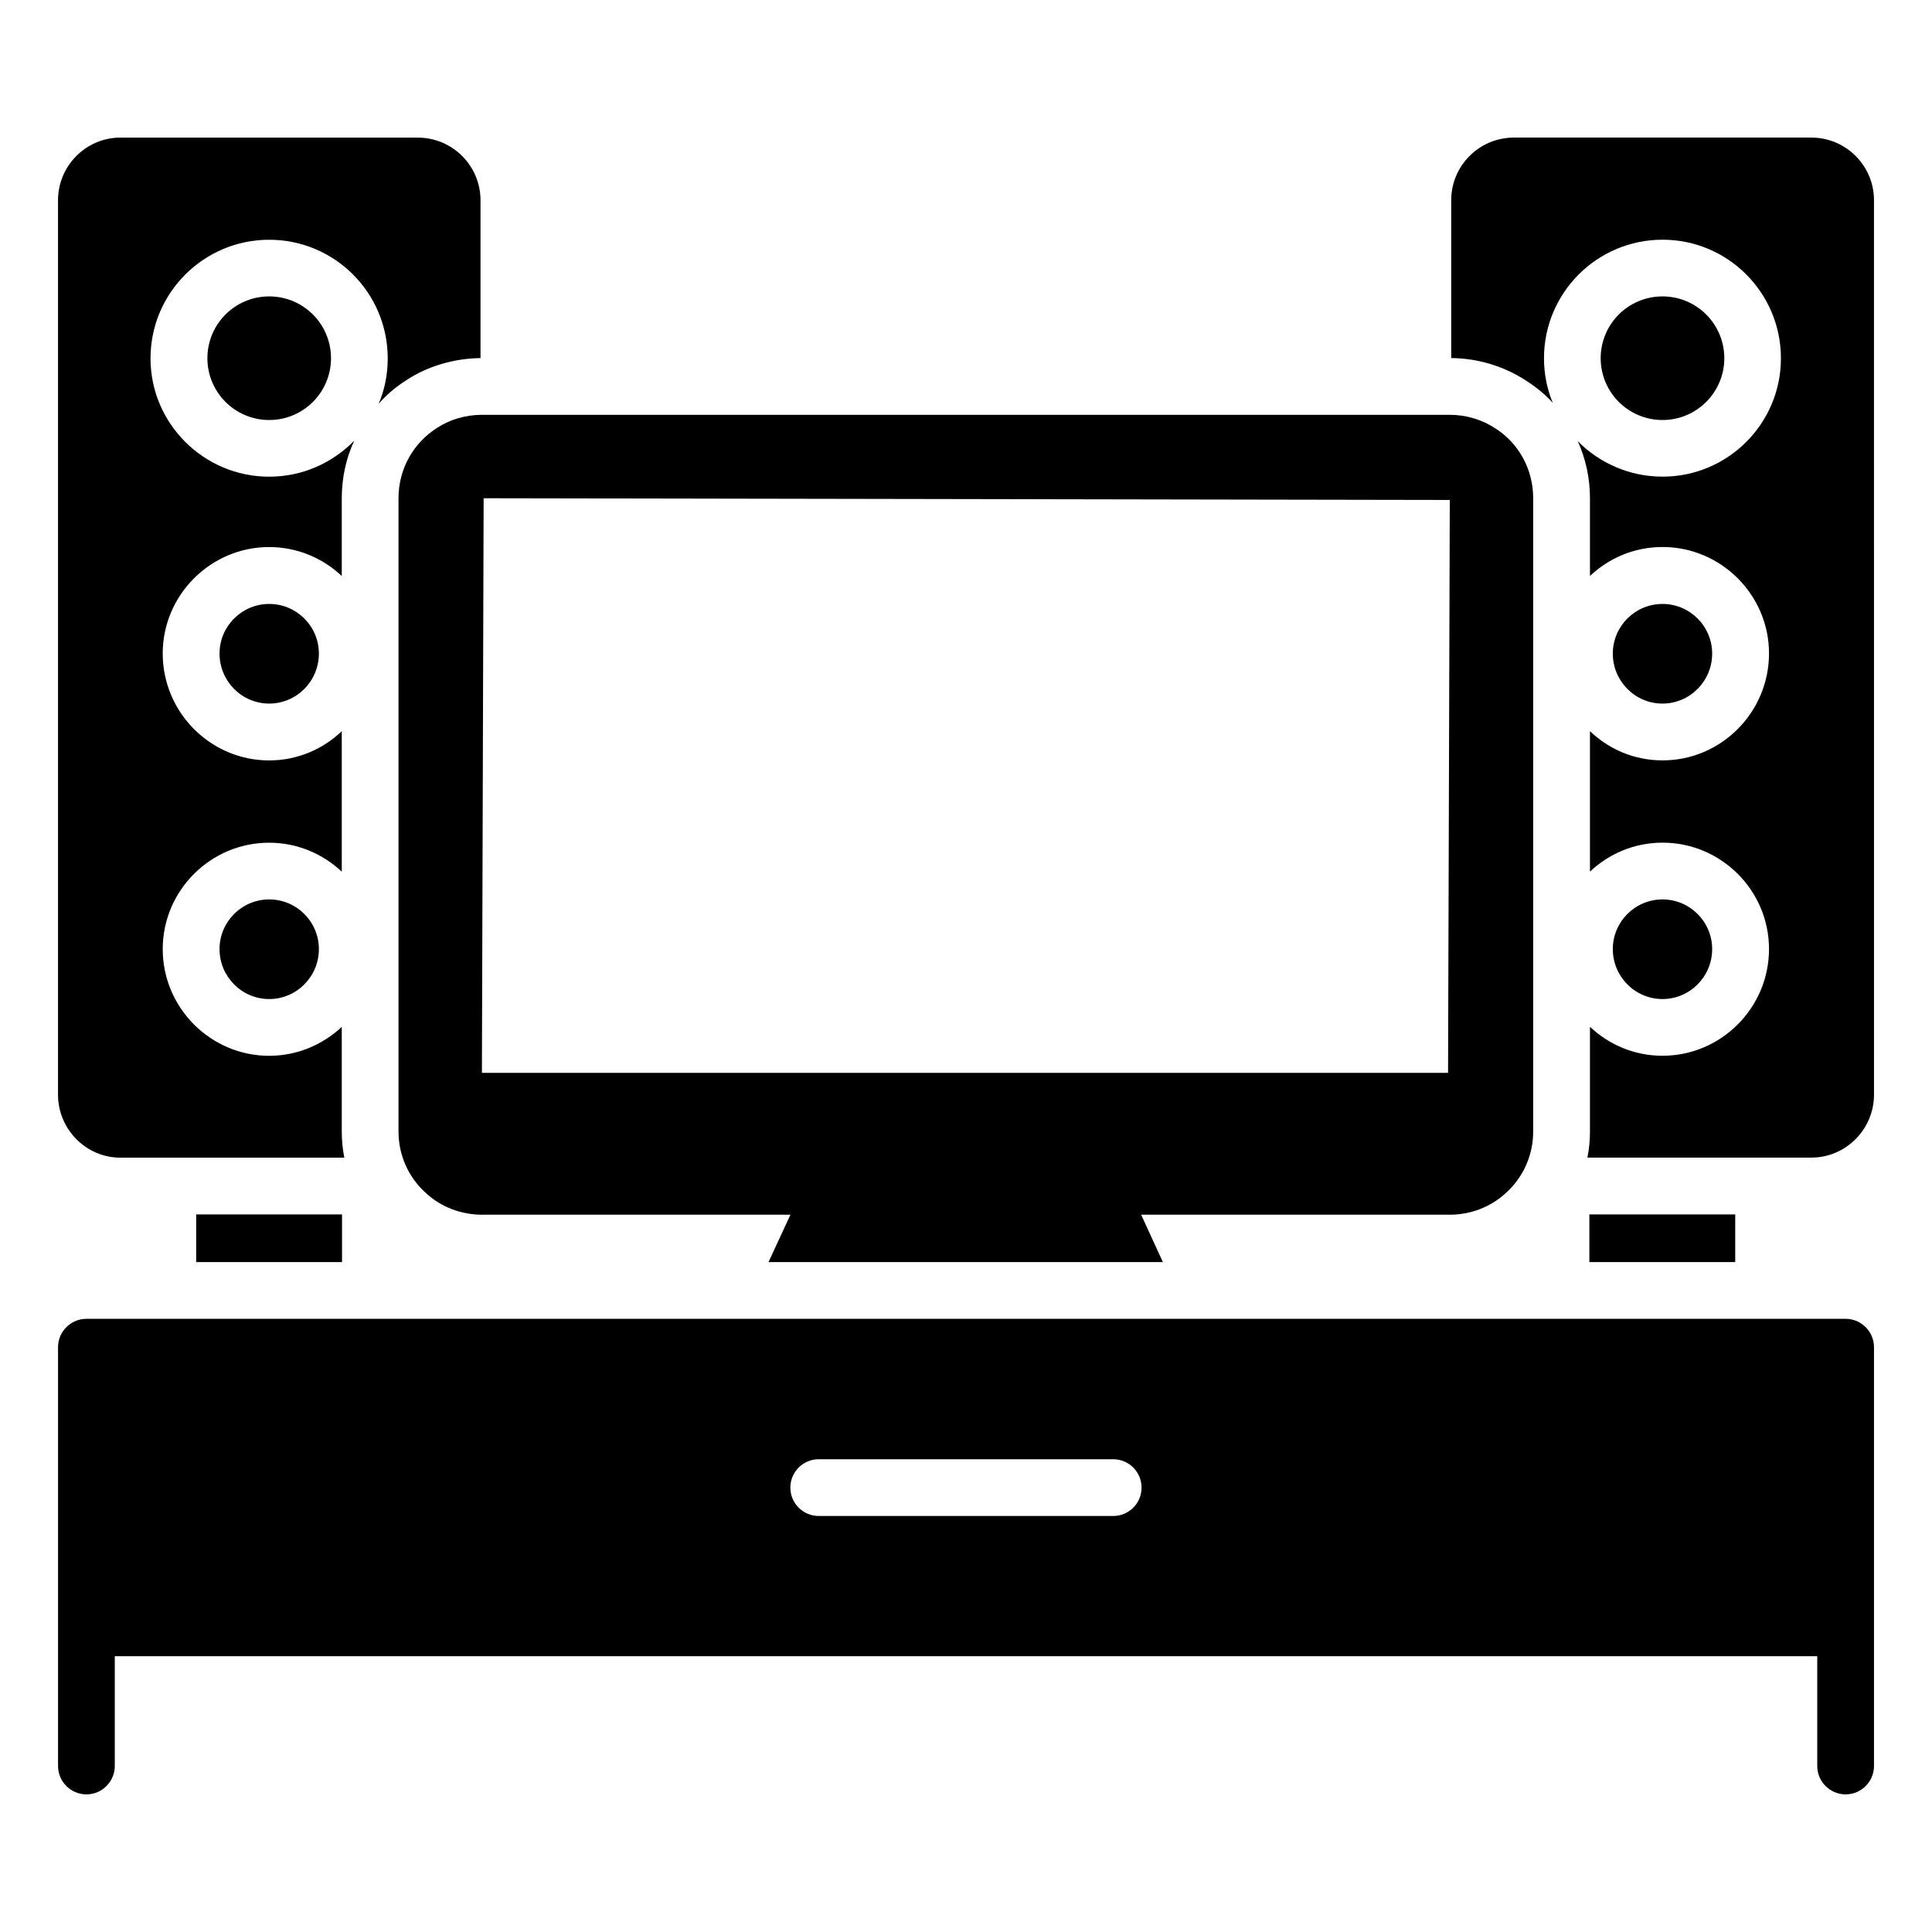
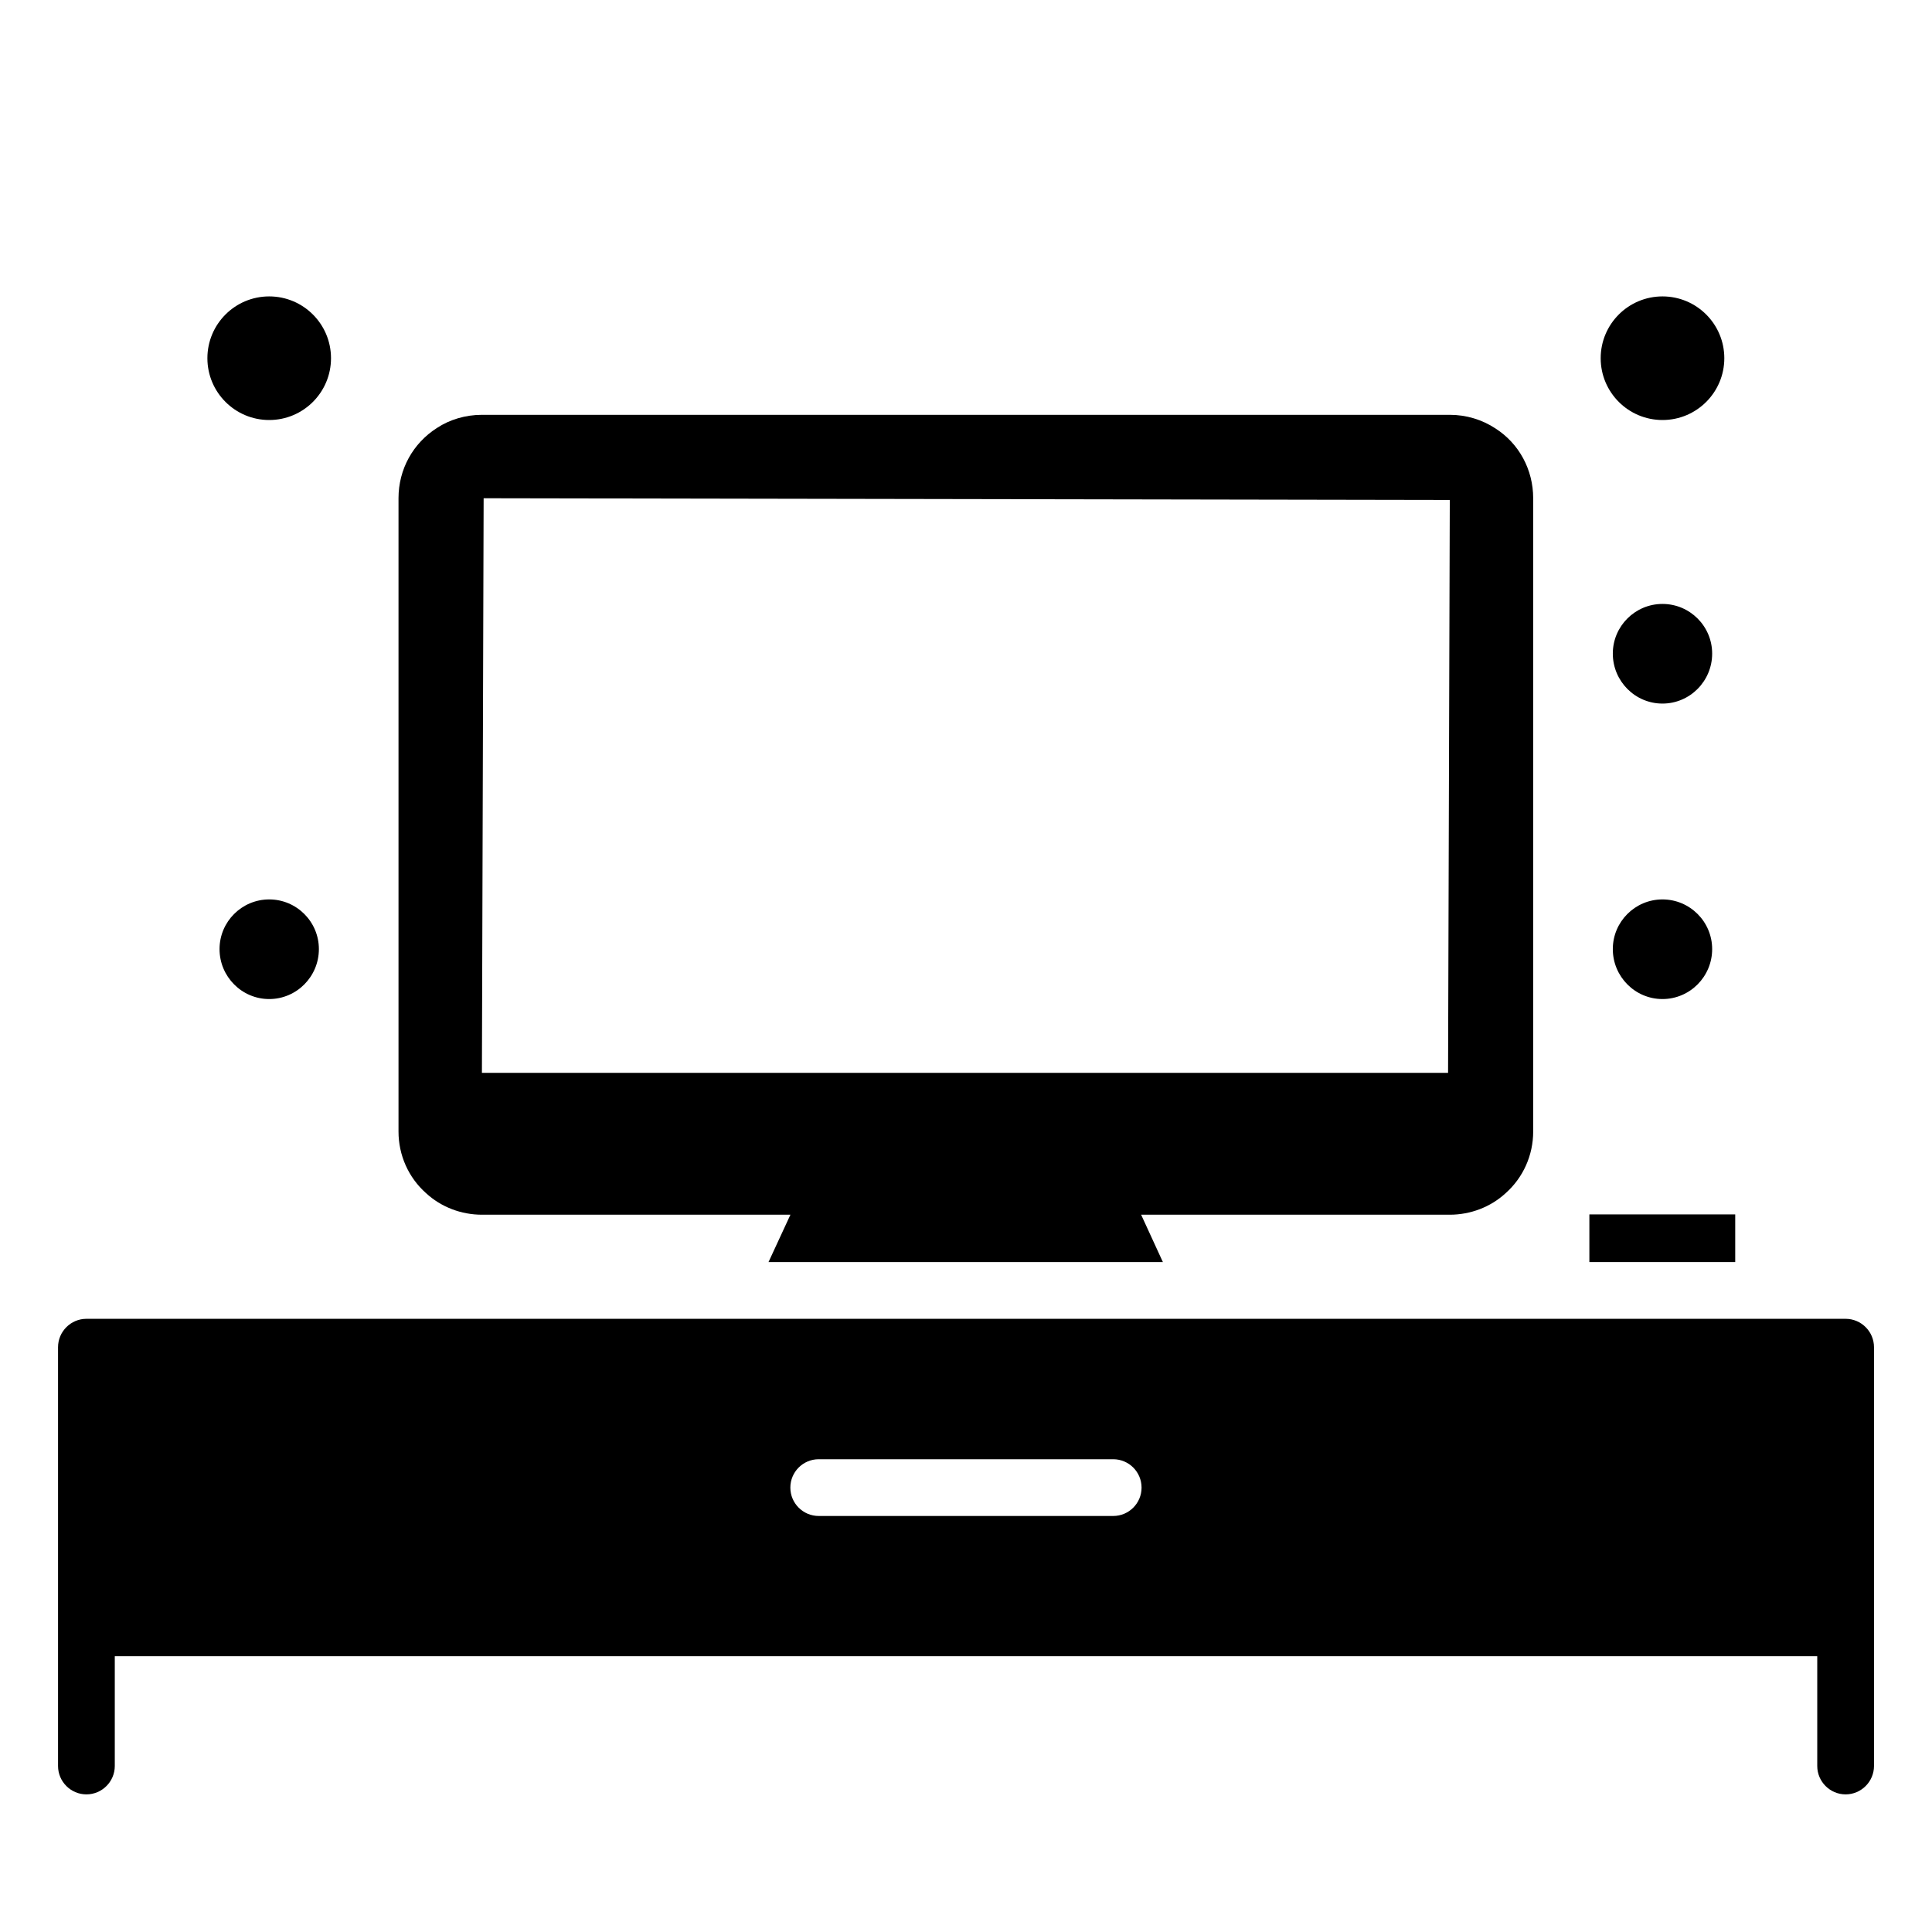
<svg xmlns="http://www.w3.org/2000/svg" fill="#000000" width="800px" height="800px" version="1.1" viewBox="144 144 512 512">
  <g>
    <path d="m597.74 317.21c0-7.254-5.902-13.16-13.168-13.16-7.254 0-13.16 5.906-13.16 13.16 0 7.305 5.906 13.246 13.16 13.246 7.266-0.004 13.168-5.945 13.168-13.246z" />
    <path d="m597.74 395.52c0-7.258-5.902-13.164-13.168-13.164-7.254 0-13.16 5.902-13.16 13.164 0 7.301 5.906 13.238 13.16 13.238 7.266 0 13.168-5.941 13.168-13.238z" />
-     <path d="m624.01 180.46h-78.809c-9.176 0-16.617 7.445-16.617 16.617v41.809c7.144 0.074 14.062 2.18 20.004 6.09 2.559 1.656 4.887 3.535 6.918 5.789-1.504-3.609-2.332-7.594-2.332-11.805 0-17.371 14.062-31.434 31.434-31.434 17.293 0 31.355 14.062 31.355 31.434 0 17.297-14.062 31.355-31.355 31.355-8.801 0-16.77-3.609-22.484-9.398 2.106 4.664 3.234 9.777 3.234 15.113v20.605c5.039-4.738 11.73-7.672 19.25-7.672 15.488 0 28.199 12.707 28.199 28.199 0 15.641-12.707 28.348-28.199 28.348-7.519 0-14.211-2.934-19.25-7.746v37.223c5.039-4.738 11.73-7.672 19.25-7.672 15.488 0 28.199 12.633 28.199 28.199 0 15.566-12.707 28.273-28.199 28.273-7.519 0-14.211-2.934-19.25-7.672v27.746c0 2.332-0.227 4.664-0.676 6.918h59.332c9.172 0 16.617-7.519 16.617-16.695l-0.004-237.01c0-9.172-7.445-16.617-16.617-16.617z" />
    <path d="m600.96 238.93c0 9.047-7.336 16.379-16.379 16.379-9.047 0-16.383-7.332-16.383-16.379s7.336-16.379 16.383-16.379c9.043 0 16.379 7.332 16.379 16.379" />
    <path d="m565.2 465.83h38.652v12.633h-38.652z" />
    <path d="m249.61 276.04v167.84c0 6.242 2.633 12.184 7.293 16.316 3.984 3.684 9.324 5.715 14.812 5.715h81.758l-5.812 12.559h104.52l-5.769-12.559h81.793c5.488 0 10.828-2.031 14.812-5.715 4.66-4.137 7.293-10.078 7.293-16.316v-167.84c0-7.594-3.762-14.512-10-18.5-3.535-2.332-7.746-3.609-12.105-3.609h-256.49c-4.363 0-8.57 1.277-11.883 3.461-6.391 4.059-10.223 10.977-10.223 18.648zm22.559 0 256.04 0.453-0.457 151.82h-256.04z" />
-     <path d="m202.18 317.21c0 7.305 5.906 13.246 13.16 13.246 7.262 0 13.168-5.941 13.168-13.246 0-7.254-5.906-13.16-13.168-13.16-7.254 0-13.16 5.906-13.16 13.16z" />
    <path d="m202.18 395.52c0 7.301 5.906 13.238 13.16 13.238 7.262 0 13.168-5.941 13.168-13.238 0-7.258-5.906-13.164-13.168-13.164-7.254 0-13.16 5.902-13.16 13.164z" />
-     <path d="m175.92 450.79h59.328c-0.449-2.258-0.676-4.586-0.676-6.918v-27.746c-5.039 4.738-11.805 7.672-19.25 7.672-15.492 0-28.199-12.707-28.199-28.273s12.707-28.199 28.199-28.199c7.445 0 14.211 2.934 19.25 7.672v-37.223c-5.039 4.812-11.805 7.746-19.25 7.746-15.492 0-28.199-12.707-28.199-28.348 0-15.492 12.707-28.199 28.199-28.199 7.445 0 14.211 2.934 19.25 7.672v-20.605c0-5.34 1.129-10.602 3.309-15.266-5.715 5.867-13.688 9.551-22.559 9.551-17.297 0-31.434-14.062-31.434-31.355 0-17.371 14.137-31.434 31.434-31.434 17.371 0 31.43 14.062 31.43 31.434 0 4.285-0.828 8.348-2.406 12.031 2.106-2.406 4.586-4.512 7.445-6.316 5.488-3.609 12.48-5.715 19.551-5.789v-41.809c0-9.176-7.445-16.617-16.617-16.617l-78.805-0.008c-9.098 0-16.543 7.445-16.543 16.617v237.02c0 9.176 7.441 16.695 16.543 16.695z" />
    <path d="m231.72 238.93c0 9.047-7.332 16.379-16.379 16.379s-16.379-7.332-16.379-16.379 7.332-16.379 16.379-16.379 16.379 7.332 16.379 16.379" />
-     <path d="m195.99 465.83h38.652v12.633h-38.652z" />
    <path d="m633.11 493.5h-466.21c-4.137 0-7.519 3.383-7.519 7.519v110.99c0 4.137 3.383 7.519 7.519 7.519s7.519-3.383 7.519-7.519v-29.102h451.17v29.102c0 4.137 3.383 7.519 7.519 7.519s7.519-3.383 7.519-7.519v-110.99c0-4.137-3.383-7.519-7.519-7.519zm-194.1 52.25h-78.039c-4.156 0-7.519-3.367-7.519-7.519s3.363-7.519 7.519-7.519h78.035c4.156 0 7.519 3.367 7.519 7.519 0.004 4.152-3.359 7.519-7.516 7.519z" />
  </g>
</svg>